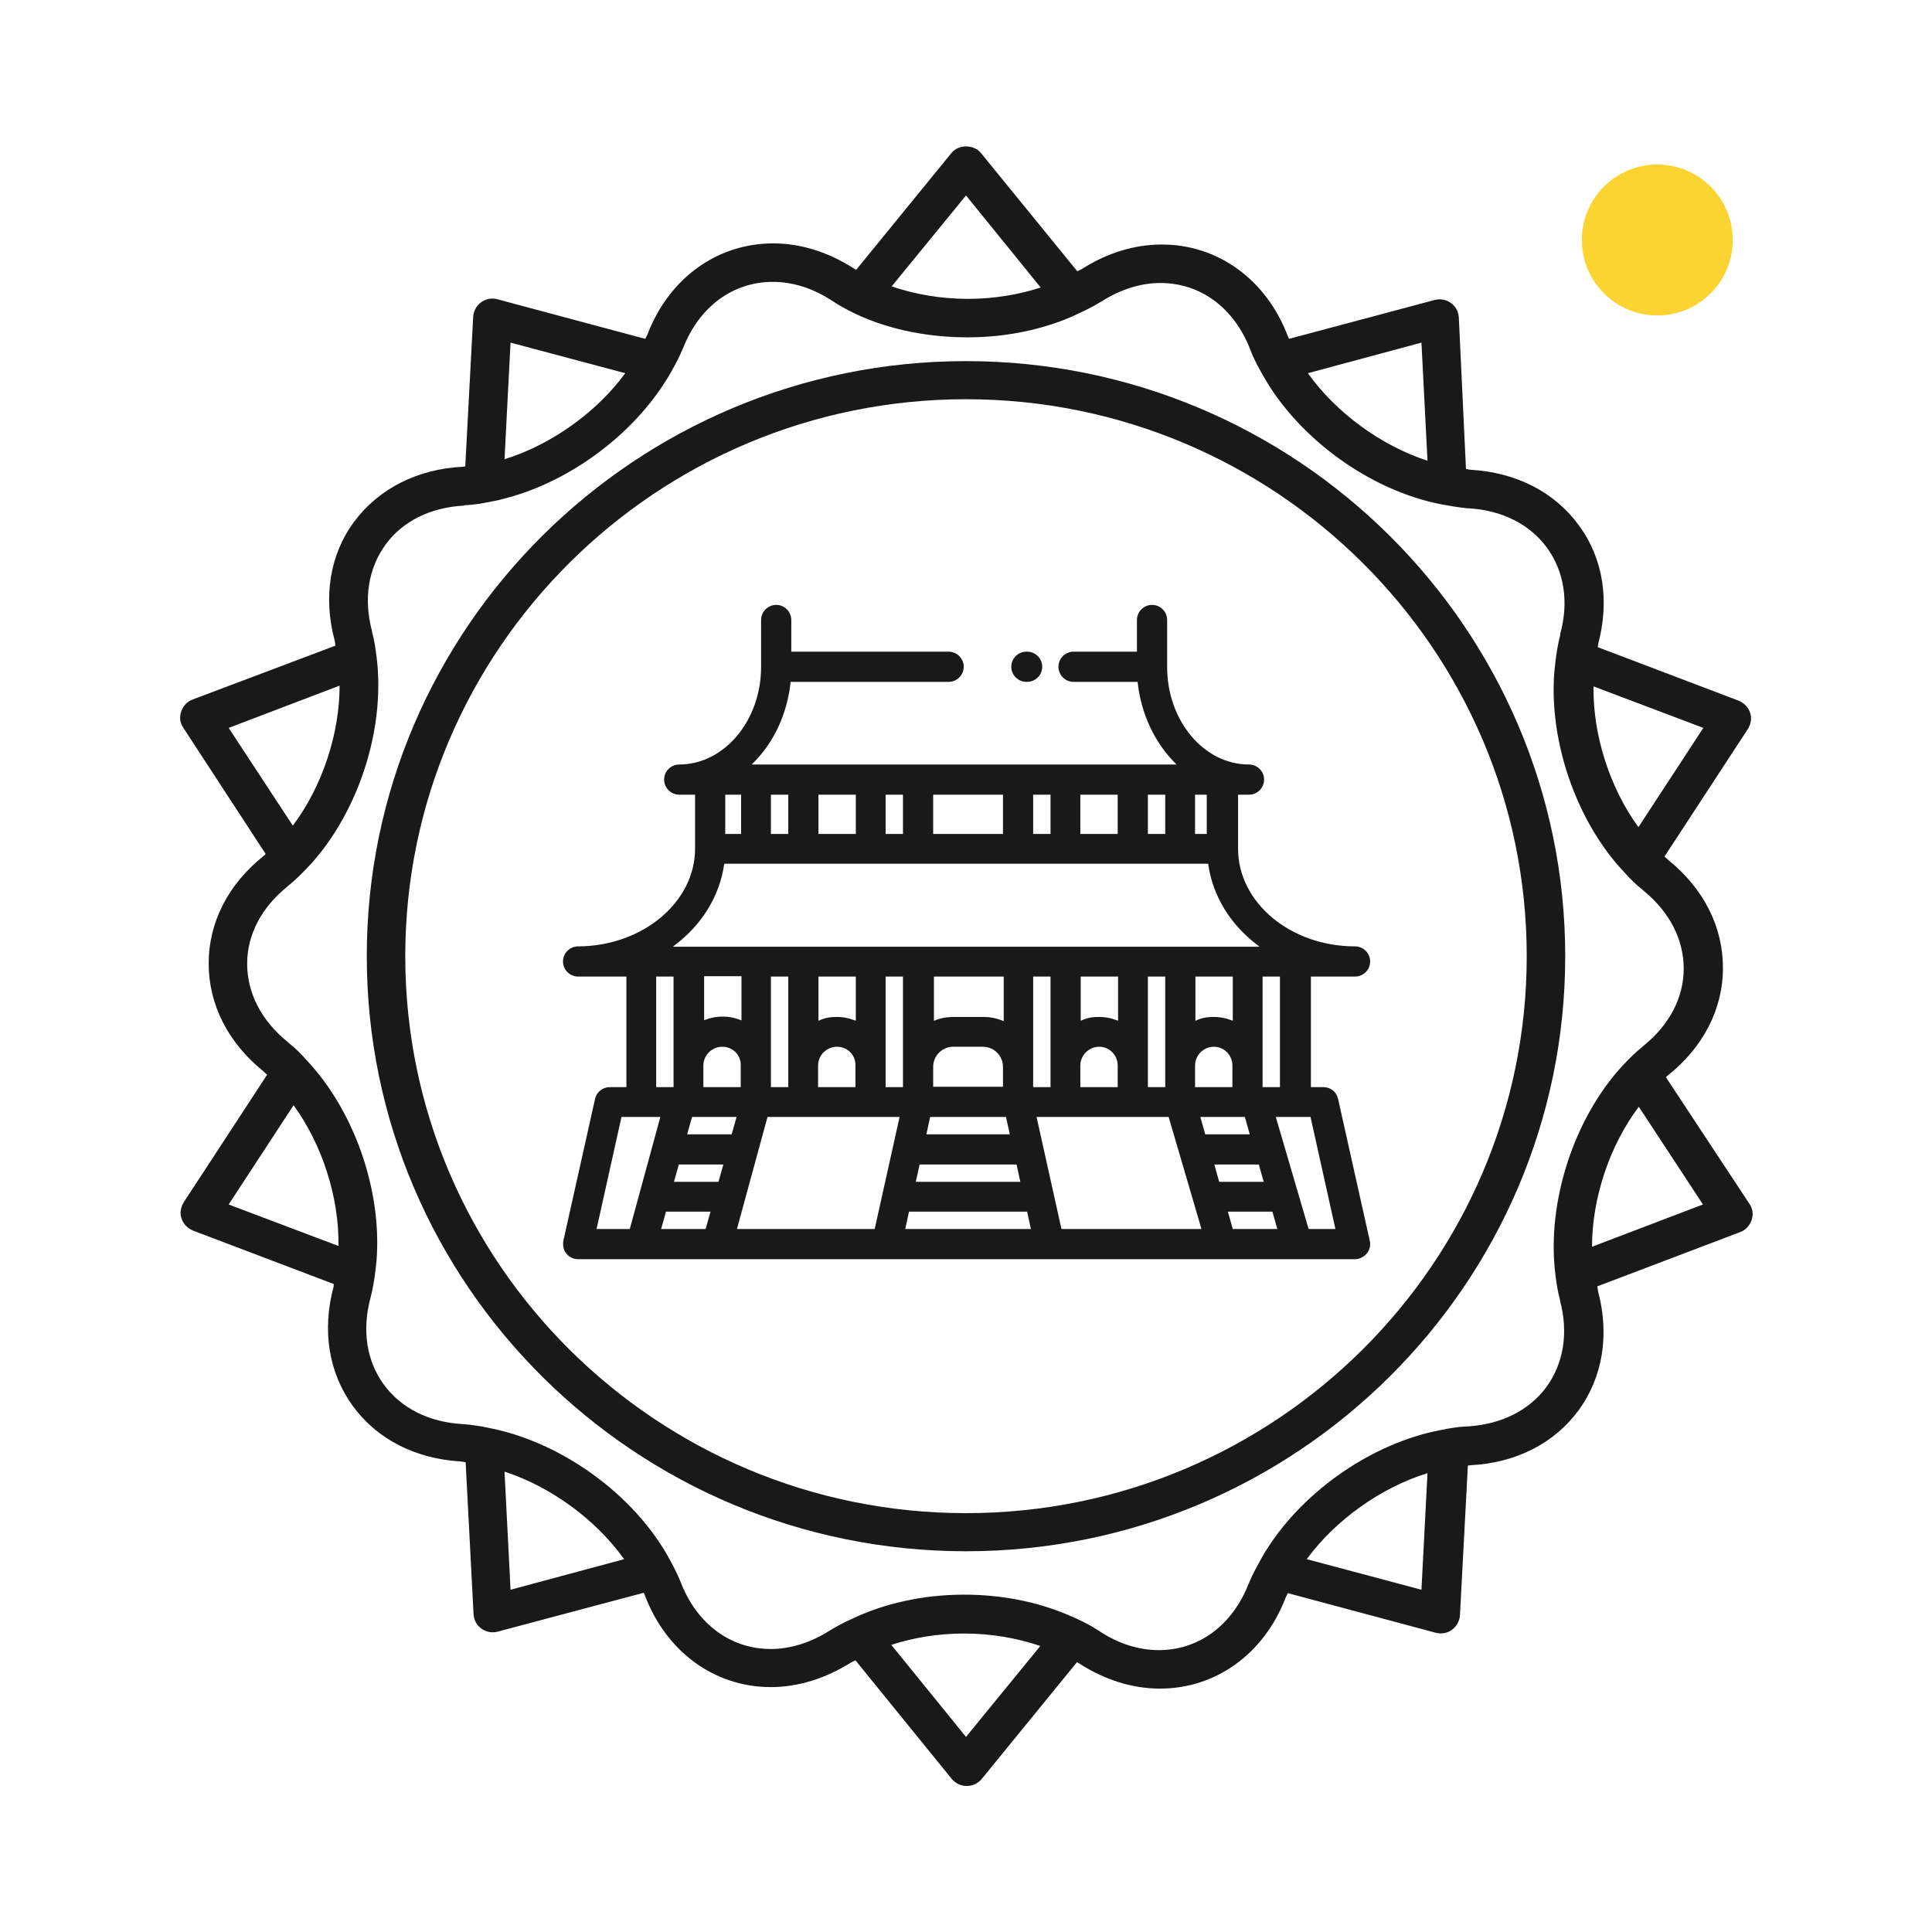
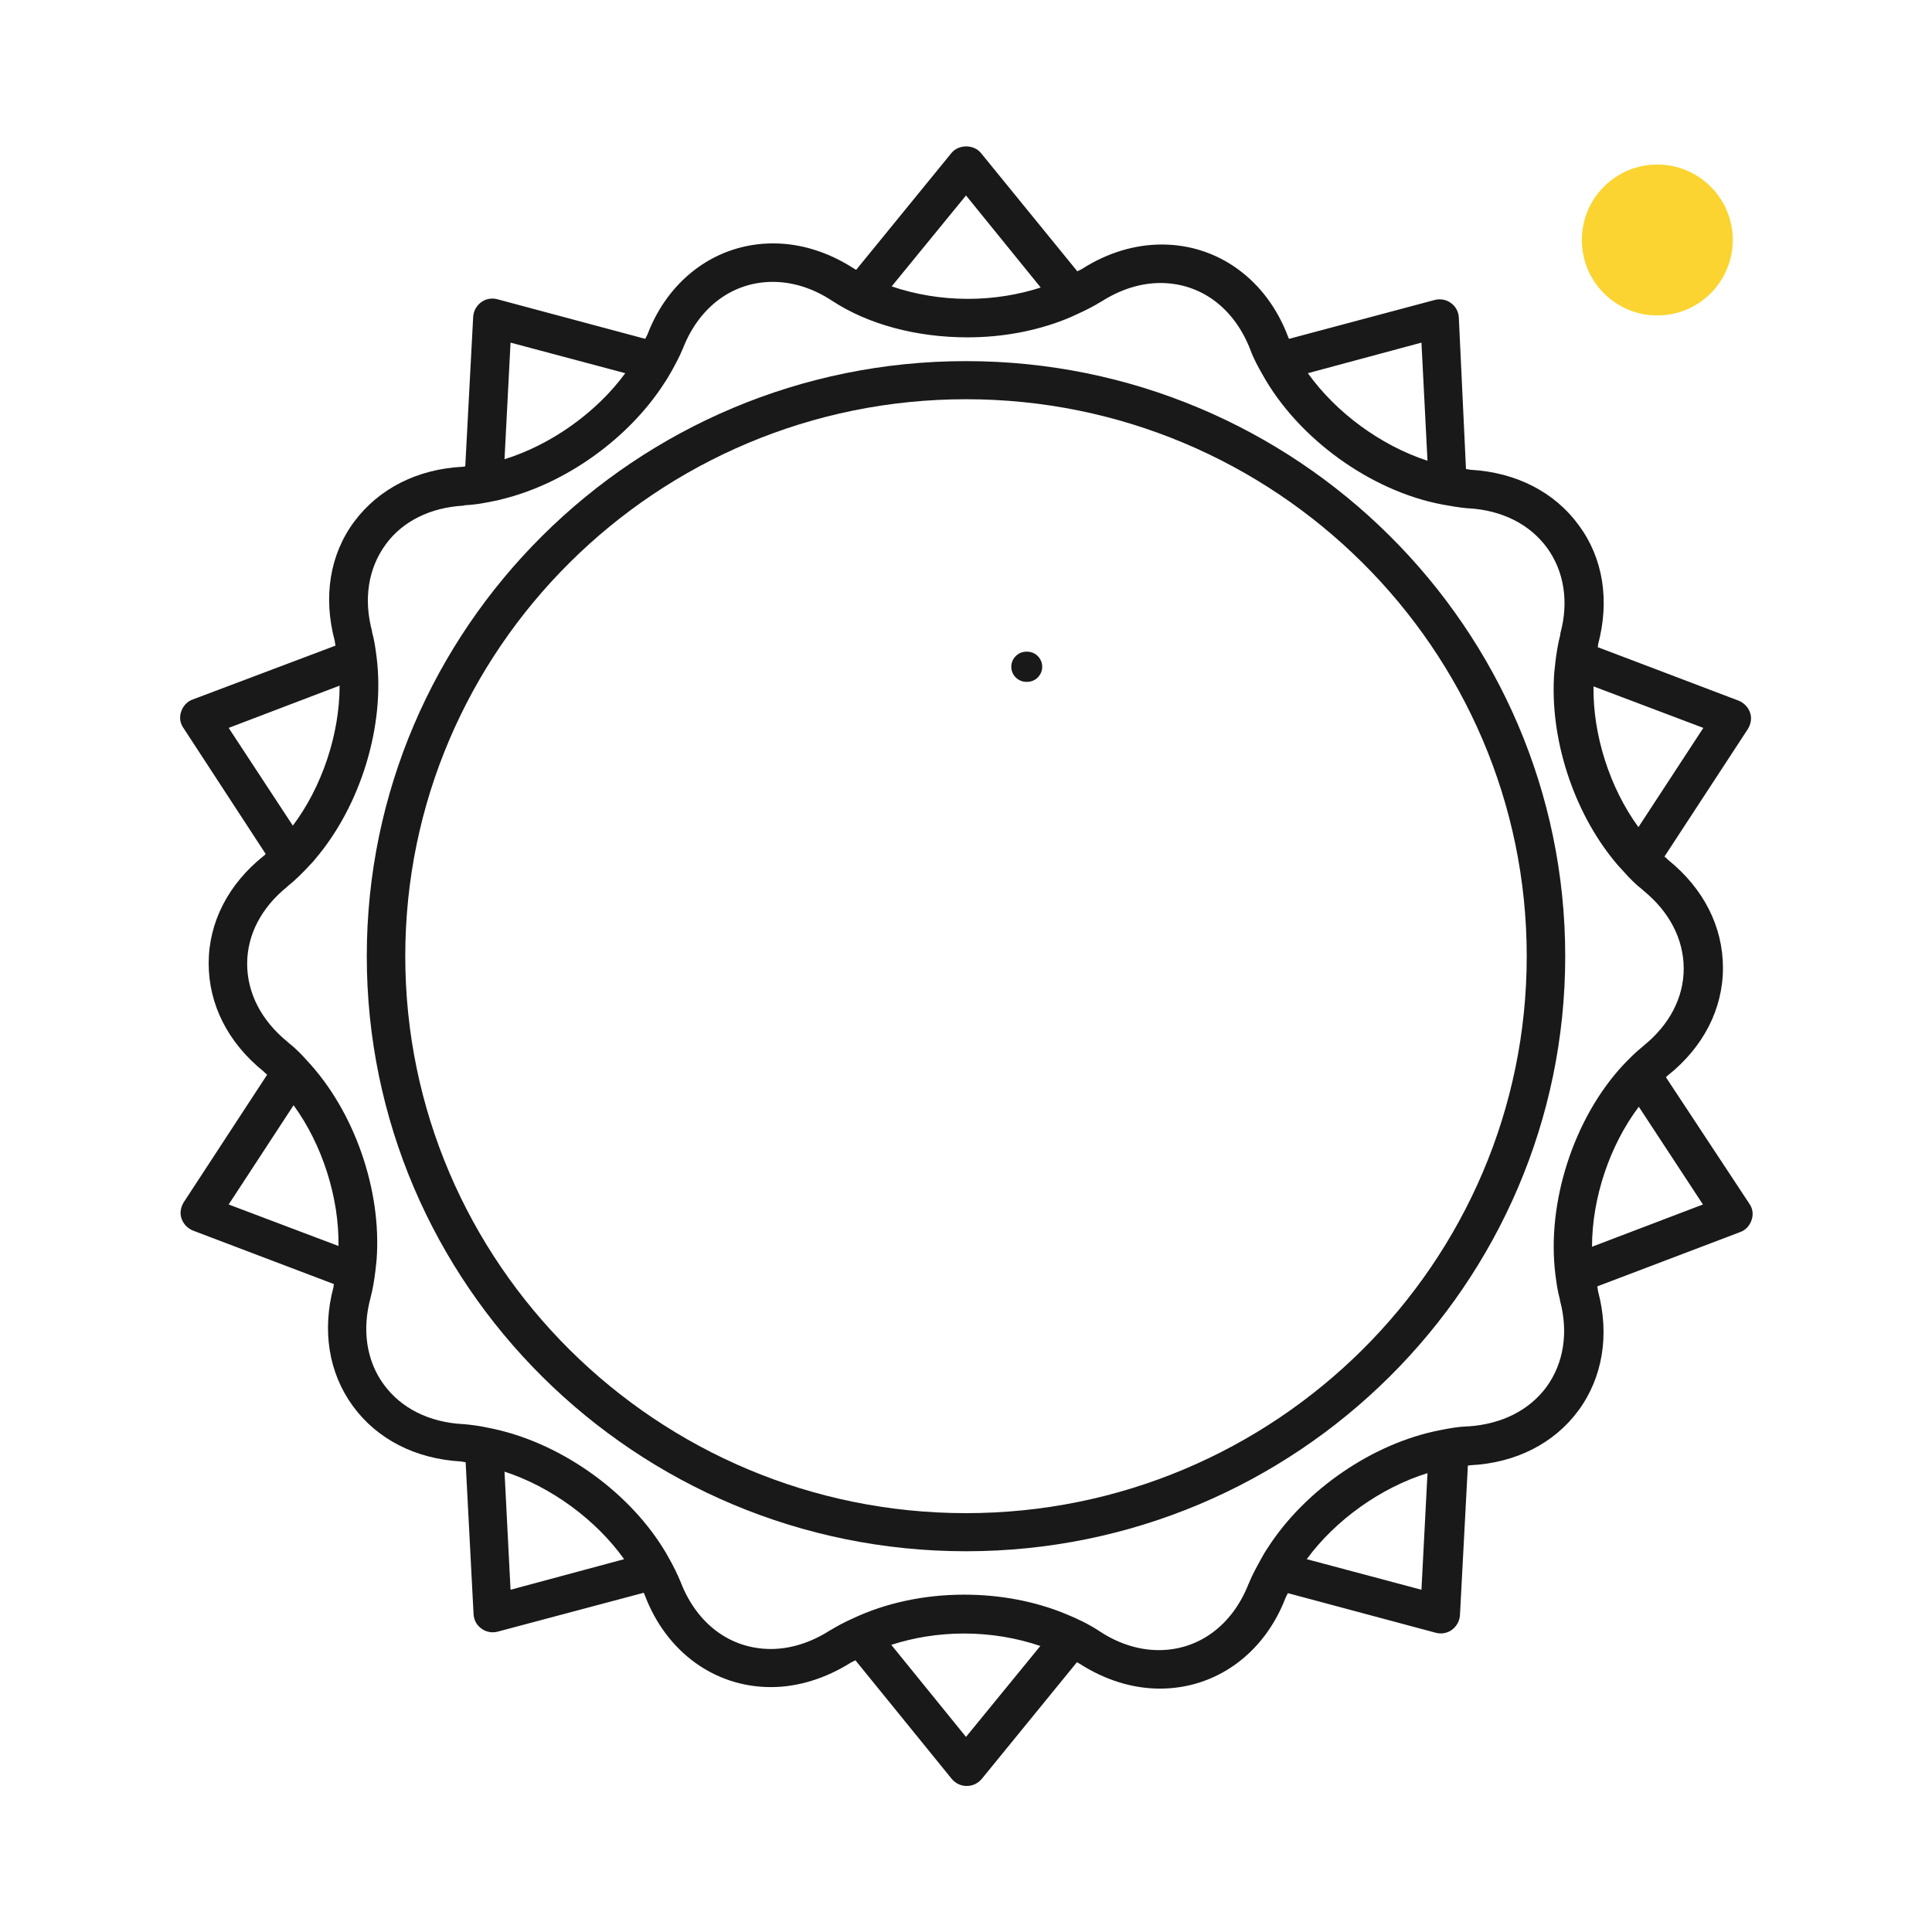
<svg xmlns="http://www.w3.org/2000/svg" version="1.1" id="Layer_1" x="0px" y="0px" viewBox="0 0 512 512" style="enable-background:new 0 0 512 512;" xml:space="preserve">
  <g fill="#1A1919">
-     <path d="M153.2,333.7c-1.2,0-2.3-0.5-3.1-1.5c-0.8-0.9-1-2.2-0.8-3.4l8.4-37.6c0.4-1.8,2-3.1,3.9-3.1h4.4v-29.3h-12.8 c-2.2,0-4-1.8-4-4s1.8-4,4-4h0.1c17-0.1,30.9-11.7,30.9-25.9v-14.3H180c-2.2,0-4-1.8-4-4s1.8-4,4-4c11.9,0,21.7-11.6,21.7-25.9 v-12.4c0-2.2,1.8-4,4-4s4,1.8,4,4v8.4h41.7c2.2,0,4,1.8,4,4s-1.8,4-4,4h-41.9l0,0.2c-0.9,8.3-4.4,15.9-10,21.4l-0.3,0.3h112.6 l-0.3-0.3c-5.5-5.5-9.1-13.1-10-21.4l0-0.2h-17c-2.2,0-4-1.8-4-4s1.8-4,4-4h16.8v-8.4c0-2.2,1.8-4,4-4s4,1.8,4,4v12.4 c0,14.3,9.7,25.9,21.7,25.9c2.2,0,4,1.8,4,4s-1.8,4-4,4h-2.9v14.3c0,14.3,13.9,25.9,31,25.9c2.2,0,4,1.8,4,4s-1.8,4-4,4h-11.7v29.3 h3.3c1.9,0,3.5,1.3,3.9,3.1l8.4,37.6c0.3,1.2,0,2.4-0.8,3.4c-0.8,0.9-1.9,1.5-3.1,1.5H153.2z M346.8,325.7h7.1l-6.6-29.7h-9.2 L346.8,325.7z M281.3,325.7h37.1l-8.7-29.7h-35L281.3,325.7z M239.9,325.7h33.3l-1-4.6h-31.3L239.9,325.7z M195.3,325.7h36.5 l6.6-29.7h-35L195.3,325.7z M175.2,325.7H187l1.3-4.6h-11.8L175.2,325.7z M158.1,325.7h8.8l8.1-29.7h-10.3L158.1,325.7z  M326.7,325.7h11.8l-1.3-4.6h-11.8L326.7,325.7z M323.1,313.2h11.8l-1.3-4.6h-11.8L323.1,313.2z M242.7,313.2h27.7l-1-4.6h-25.7 L242.7,313.2z M178.6,313.2h11.8l1.3-4.6h-11.8L178.6,313.2z M245.5,300.6h22.1l-1-4.6h-20.1L245.5,300.6z M182.1,300.6h11.8 l1.3-4.6h-11.8L182.1,300.6z M319.4,300.6h11.8l-1.3-4.6h-11.8L319.4,300.6z M334.6,288.1h4.6v-29.3h-4.6V288.1z M321.7,277.4 c-2.7,0-5,2.2-5,5v5.7h9.9v-5.7C326.6,279.6,324.4,277.4,321.7,277.4z M304.2,288.1h4.6v-29.3h-4.6V288.1z M291.3,277.4 c-2.7,0-5,2.2-5,5v5.7h9.9v-5.7C296.2,279.6,294,277.4,291.3,277.4z M273.8,288.1h4.6v-29.3h-4.6V288.1z M252.6,277.4 c-2.9,0-5.3,2.4-5.3,5.3v5.3h18.5v-5.3c0-2.9-2.4-5.3-5.3-5.3H252.6z M234.7,288.1h4.6v-29.3h-4.6V288.1z M221.8,277.4 c-2.7,0-5,2.2-5,5v5.7h9.9v-5.7C226.8,279.6,224.6,277.4,221.8,277.4z M204.3,288.1h4.6v-29.3h-4.6V288.1z M191.4,277.4 c-2.7,0-5,2.2-5,5v5.7h9.9v-5.7C196.4,279.6,194.2,277.4,191.4,277.4z M173.9,288.1h4.6v-29.3h-4.6V288.1z M247.3,270.6l0.3-0.1 c1.6-0.7,3.3-1,5.1-1h7.9c1.7,0,3.4,0.3,5.1,1l0.3,0.1v-11.8h-18.5V270.6z M221.8,269.5c1.6,0,3.2,0.3,4.7,0.9l0.3,0.1v-11.7h-9.9 v11.7l0.3-0.1C218.6,269.7,220.2,269.5,221.8,269.5z M186.5,270.4l0.3-0.1c1.5-0.6,3.1-0.9,4.7-0.9c1.6,0,3.2,0.3,4.7,0.9l0.3,0.1 v-11.7h-9.9V270.4z M321.7,269.5c1.6,0,3.2,0.3,4.7,0.9l0.3,0.1v-11.7h-9.9v11.7l0.3-0.1C318.5,269.7,320.1,269.5,321.7,269.5z M291.3,269.5c1.6,0,3.2,0.3,4.7,0.9l0.3,0.1v-11.7h-9.9v11.7l0.3-0.1C288.1,269.7,289.7,269.5,291.3,269.5z M191.9,229.1 c-1.2,8.3-5.8,15.9-13.1,21.4l-0.5,0.4h155.5l-0.5-0.4c-7.3-5.5-11.9-13.1-13.1-21.4l0-0.2l-128.2,0L191.9,229.1z M316.7,221h3.1 v-10.4h-3.1V221z M304.2,221h4.6v-10.4h-4.6V221z M286.3,221h9.9v-10.4h-9.9V221z M273.8,221h4.6v-10.4h-4.6V221z M247.3,221h18.5 v-10.4h-18.5V221z M234.7,221h4.6v-10.4h-4.6V221z M216.9,221h9.9v-10.4h-9.9V221z M204.3,221h4.6v-10.4h-4.6V221z M192.2,221h4.2 v-10.4h-4.2V221z" />
    <path d="M272,180.7c-2.2,0-4-1.8-4-4s1.8-4,4-4h0.2c2.2,0,4,1.8,4,4s-1.8,4-4,4H272z" />
  </g>
  <g fill="#1A1919">
    <path class="st1" d="M256,401c-81.9,0-148.6-66.2-148.6-147.6S174.1,105.8,256,105.8s148.6,66.2,148.6,147.6S337.9,401,256,401     M256,95.7c-87.6,0-158.8,70.8-158.8,157.7c0,87,71.2,157.7,158.8,157.7s158.8-70.8,158.8-157.7S343.6,95.7,256,95.7" />
    <path class="st1" d="M421.9,330.4c0-12.9,4.7-26.9,12.4-37.1l17,25.9L421.9,330.4z M412.2,337.8c0.3,2.3,0.6,4.5,1.2,6.6    c0,0.1,0,0.2,0,0.2c2.3,8.5,1,16.7-3.6,23c-4.6,6.2-11.9,9.8-20.6,10.4c-0.1,0-0.2,0-0.3,0c-2.4,0.1-4.8,0.5-7.2,1    c-17.8,3.4-35.9,15.8-45.8,31.3c-0.7,1-1.3,2.1-1.9,3.2c-1.1,2-2.2,4-3,6c0,0.1-0.1,0.2-0.1,0.2c-4.3,11-13.2,17.6-23.8,17.6    c-5.3,0-10.7-1.7-15.7-5c-2.7-1.8-5.8-3.3-9-4.6c-8-3.3-17.2-5.1-26.9-5.1c-10.8,0-21.1,2.3-29.7,6.4c-2,0.9-3.9,1.9-5.7,3    c-0.1,0-0.1,0.1-0.2,0.1c-5,3.2-10.4,4.9-15.6,4.9c-10.7,0-19.6-6.6-23.9-17.7c-0.9-2.2-2-4.4-3.2-6.5c-0.4-0.8-0.9-1.6-1.4-2.4    c-9.8-15.8-28.1-28.5-46.3-32c-2.2-0.5-4.5-0.8-6.7-1c-0.1,0-0.2,0-0.2,0c-8.9-0.5-16.3-4.2-20.9-10.5s-5.8-14.5-3.5-23    c0.6-2.3,1-4.7,1.3-7.2c0.1-0.9,0.2-1.8,0.3-2.8c1.4-18.5-5.9-39.5-18.5-52.9c-1.5-1.7-3.1-3.3-4.9-4.7c-0.1-0.1-0.1-0.1-0.2-0.2    c-6.9-5.6-10.7-12.9-10.7-20.7c0-7.7,3.8-14.9,10.6-20.4c0.1-0.1,0.1-0.1,0.2-0.2c1.9-1.5,3.6-3.2,5.3-5c0.6-0.7,1.3-1.3,1.9-2.1    c12.1-14.2,18.6-35.4,16.3-53.6c-0.3-2.3-0.6-4.5-1.2-6.6c0-0.1,0-0.2,0-0.2c-2.3-8.6-1-16.7,3.6-23c4.5-6.2,11.9-9.8,20.6-10.3    c0.1,0,0.2,0,0.3-0.1c2.4-0.1,4.8-0.5,7.2-1c0.9-0.2,1.8-0.3,2.7-0.6c16.9-4.1,33.6-16.1,43-30.7l0,0c0.7-1,1.3-2.1,1.9-3.1    c1.1-2,2.2-4,3-6c0-0.1,0.1-0.1,0.1-0.2c4.3-11,13.2-17.6,23.8-17.6c5.3,0,10.7,1.7,15.7,5c9.6,6.3,22.4,9.7,35.9,9.7    c9.3,0,18.2-1.7,26-4.8c1.2-0.5,2.4-1,3.6-1.6c2-0.9,3.9-1.9,5.7-3c0.1,0,0.2-0.1,0.2-0.1c5-3.2,10.4-4.9,15.6-4.9    c10.7,0,19.6,6.6,23.9,17.8c0.8,2.2,2,4.4,3.2,6.5c9.4,16.9,28.6,30.8,47.6,34.4c2.2,0.4,4.5,0.8,6.7,1c0.1,0,0.2,0,0.2,0    c8.9,0.5,16.3,4.2,20.9,10.5c4.5,6.2,5.8,14.3,3.5,22.7c0,0.1,0,0.2,0,0.3c-0.6,2.3-1,4.7-1.3,7.2c-0.1,0.9-0.2,1.8-0.3,2.8    c-1.3,17.3,5,36.8,16.1,50.2c0.8,1,1.6,1.8,2.4,2.7c1.5,1.7,3.1,3.3,4.9,4.7c0.1,0.1,0.1,0.1,0.2,0.2c6.9,5.6,10.7,12.9,10.7,20.7    c0,7.7-3.8,14.9-10.6,20.4c-0.1,0.1-0.1,0.1-0.2,0.2c-1.9,1.5-3.6,3.2-5.3,5C417.1,296.3,409.8,318.7,412.2,337.8z M376.7,421.3    l-30.4-8.1c7.6-10.4,19.7-19,32-22.8L376.7,421.3z M256,460.3l-19.8-24.4c5.9-1.9,12.4-3,19.3-3c7.2,0,14,1.2,20.2,3.3L256,460.3z     M135.3,421.3l-1.6-31.3c12.3,4,24.2,12.7,31.7,23.2L135.3,421.3z M60.6,319.2l17.2-26.3c7.6,10.4,12.1,24.5,11.9,37.3L60.6,319.2    z M60.6,192.9L90,181.7c0,12.9-4.7,26.9-12.4,37.1L60.6,192.9z M135.3,90.8l30.4,8.1c-7.6,10.4-19.7,19-32,22.8L135.3,90.8z     M256,51.8l19.8,24.4c-5.9,1.9-12.4,3-19.3,3c-7.2,0-14-1.2-20.2-3.3L256,51.8z M376.7,90.8l1.6,31.3c-12.3-4-24.2-12.7-31.7-23.2    L376.7,90.8z M451.4,192.9l-17.2,26.3c-7.6-10.4-12.1-24.5-11.9-37.3L451.4,192.9z M441.5,285.5c0.2-0.2,0.3-0.4,0.5-0.5    c9.4-7.5,14.6-17.6,14.6-28.5c0-10.9-5.1-21-14.5-28.6c-0.3-0.3-0.6-0.6-1-0.9l22.1-33.8c0.8-1.3,1.1-2.9,0.6-4.3    c-0.5-1.5-1.6-2.6-3-3.2l-37.4-14.2c0.1-0.2,0.1-0.5,0.1-0.7c3.1-11.6,1.4-22.8-5.1-31.6c-6.4-8.8-16.6-14-28.6-14.7    c-0.4,0-0.9-0.2-1.3-0.2l-1.9-40.2c-0.1-1.5-0.8-2.9-2.1-3.8c-1.2-0.9-2.8-1.2-4.3-0.8l-38.6,10.3c-0.1-0.2-0.2-0.4-0.3-0.7    c-5.7-15-18.5-24.3-33.4-24.3c-7.2,0-14.5,2.2-21.2,6.5c-0.4,0.2-0.8,0.4-1.2,0.6L260,40.6c-1.9-2.4-6-2.4-7.9,0l-25.2,30.9    c-0.2-0.1-0.4-0.2-0.7-0.4c-6.7-4.3-14-6.6-21.3-6.6c-14.8,0-27.6,9.2-33.3,24.1c-0.2,0.4-0.4,0.8-0.6,1.2l-39.2-10.5    c-1.5-0.4-3.1-0.1-4.3,0.8c-1.2,0.9-2,2.3-2.1,3.8l-2.1,39.7c-0.2,0-0.5,0.1-0.7,0.1c-12,0.6-22.2,5.8-28.7,14.5    c-6.5,8.7-8.3,20-5.2,31.6c0.1,0.4,0.1,0.9,0.2,1.3L51,185.4c-1.4,0.5-2.5,1.7-3,3.2s-0.3,3,0.6,4.3l21.8,33.4    c-0.2,0.2-0.3,0.4-0.5,0.5c-9.4,7.5-14.6,17.6-14.6,28.5c0,10.9,5.1,21,14.5,28.6c0.3,0.3,0.6,0.6,1,0.9l-22.1,33.8    c-0.8,1.3-1.1,2.9-0.6,4.3c0.5,1.5,1.6,2.6,3,3.2l37.4,14.2c-0.1,0.2-0.1,0.5-0.1,0.7c-3.1,11.6-1.3,22.8,5.1,31.6    c6.4,8.8,16.6,14,28.6,14.7c0.4,0,0.9,0.2,1.3,0.2l2.1,40.3c0.1,1.5,0.8,2.9,2.1,3.8c1.2,0.9,2.8,1.2,4.3,0.8l38.7-10.3    c0.1,0.2,0.2,0.4,0.3,0.7c5.7,15,18.5,24.3,33.4,24.3c7.2,0,14.5-2.3,21.2-6.5c0.4-0.2,0.8-0.4,1.2-0.6l25.5,31.4    c1,1.2,2.4,1.9,4,1.9s3-0.7,4-1.9l25.2-30.9c0.2,0.1,0.4,0.2,0.7,0.4c6.7,4.3,14,6.6,21.3,6.6c14.8,0,27.6-9.2,33.3-24.1    c0.2-0.4,0.4-0.8,0.6-1.2l39.2,10.5c1.5,0.4,3.1,0.1,4.3-0.8c1.2-0.9,2-2.3,2.1-3.8l2.1-39.7c0.2,0,0.5-0.1,0.7-0.1    c12-0.6,22.2-5.8,28.6-14.5s8.3-20,5.2-31.6c-0.1-0.4-0.1-0.9-0.2-1.3l37.9-14.4c1.4-0.5,2.5-1.7,3-3.2s0.3-3-0.6-4.3L441.5,285.5    z" />
  </g>
  <circle fill="#FBD431" cx="439.2" cy="63.6" r="20" />
</svg>